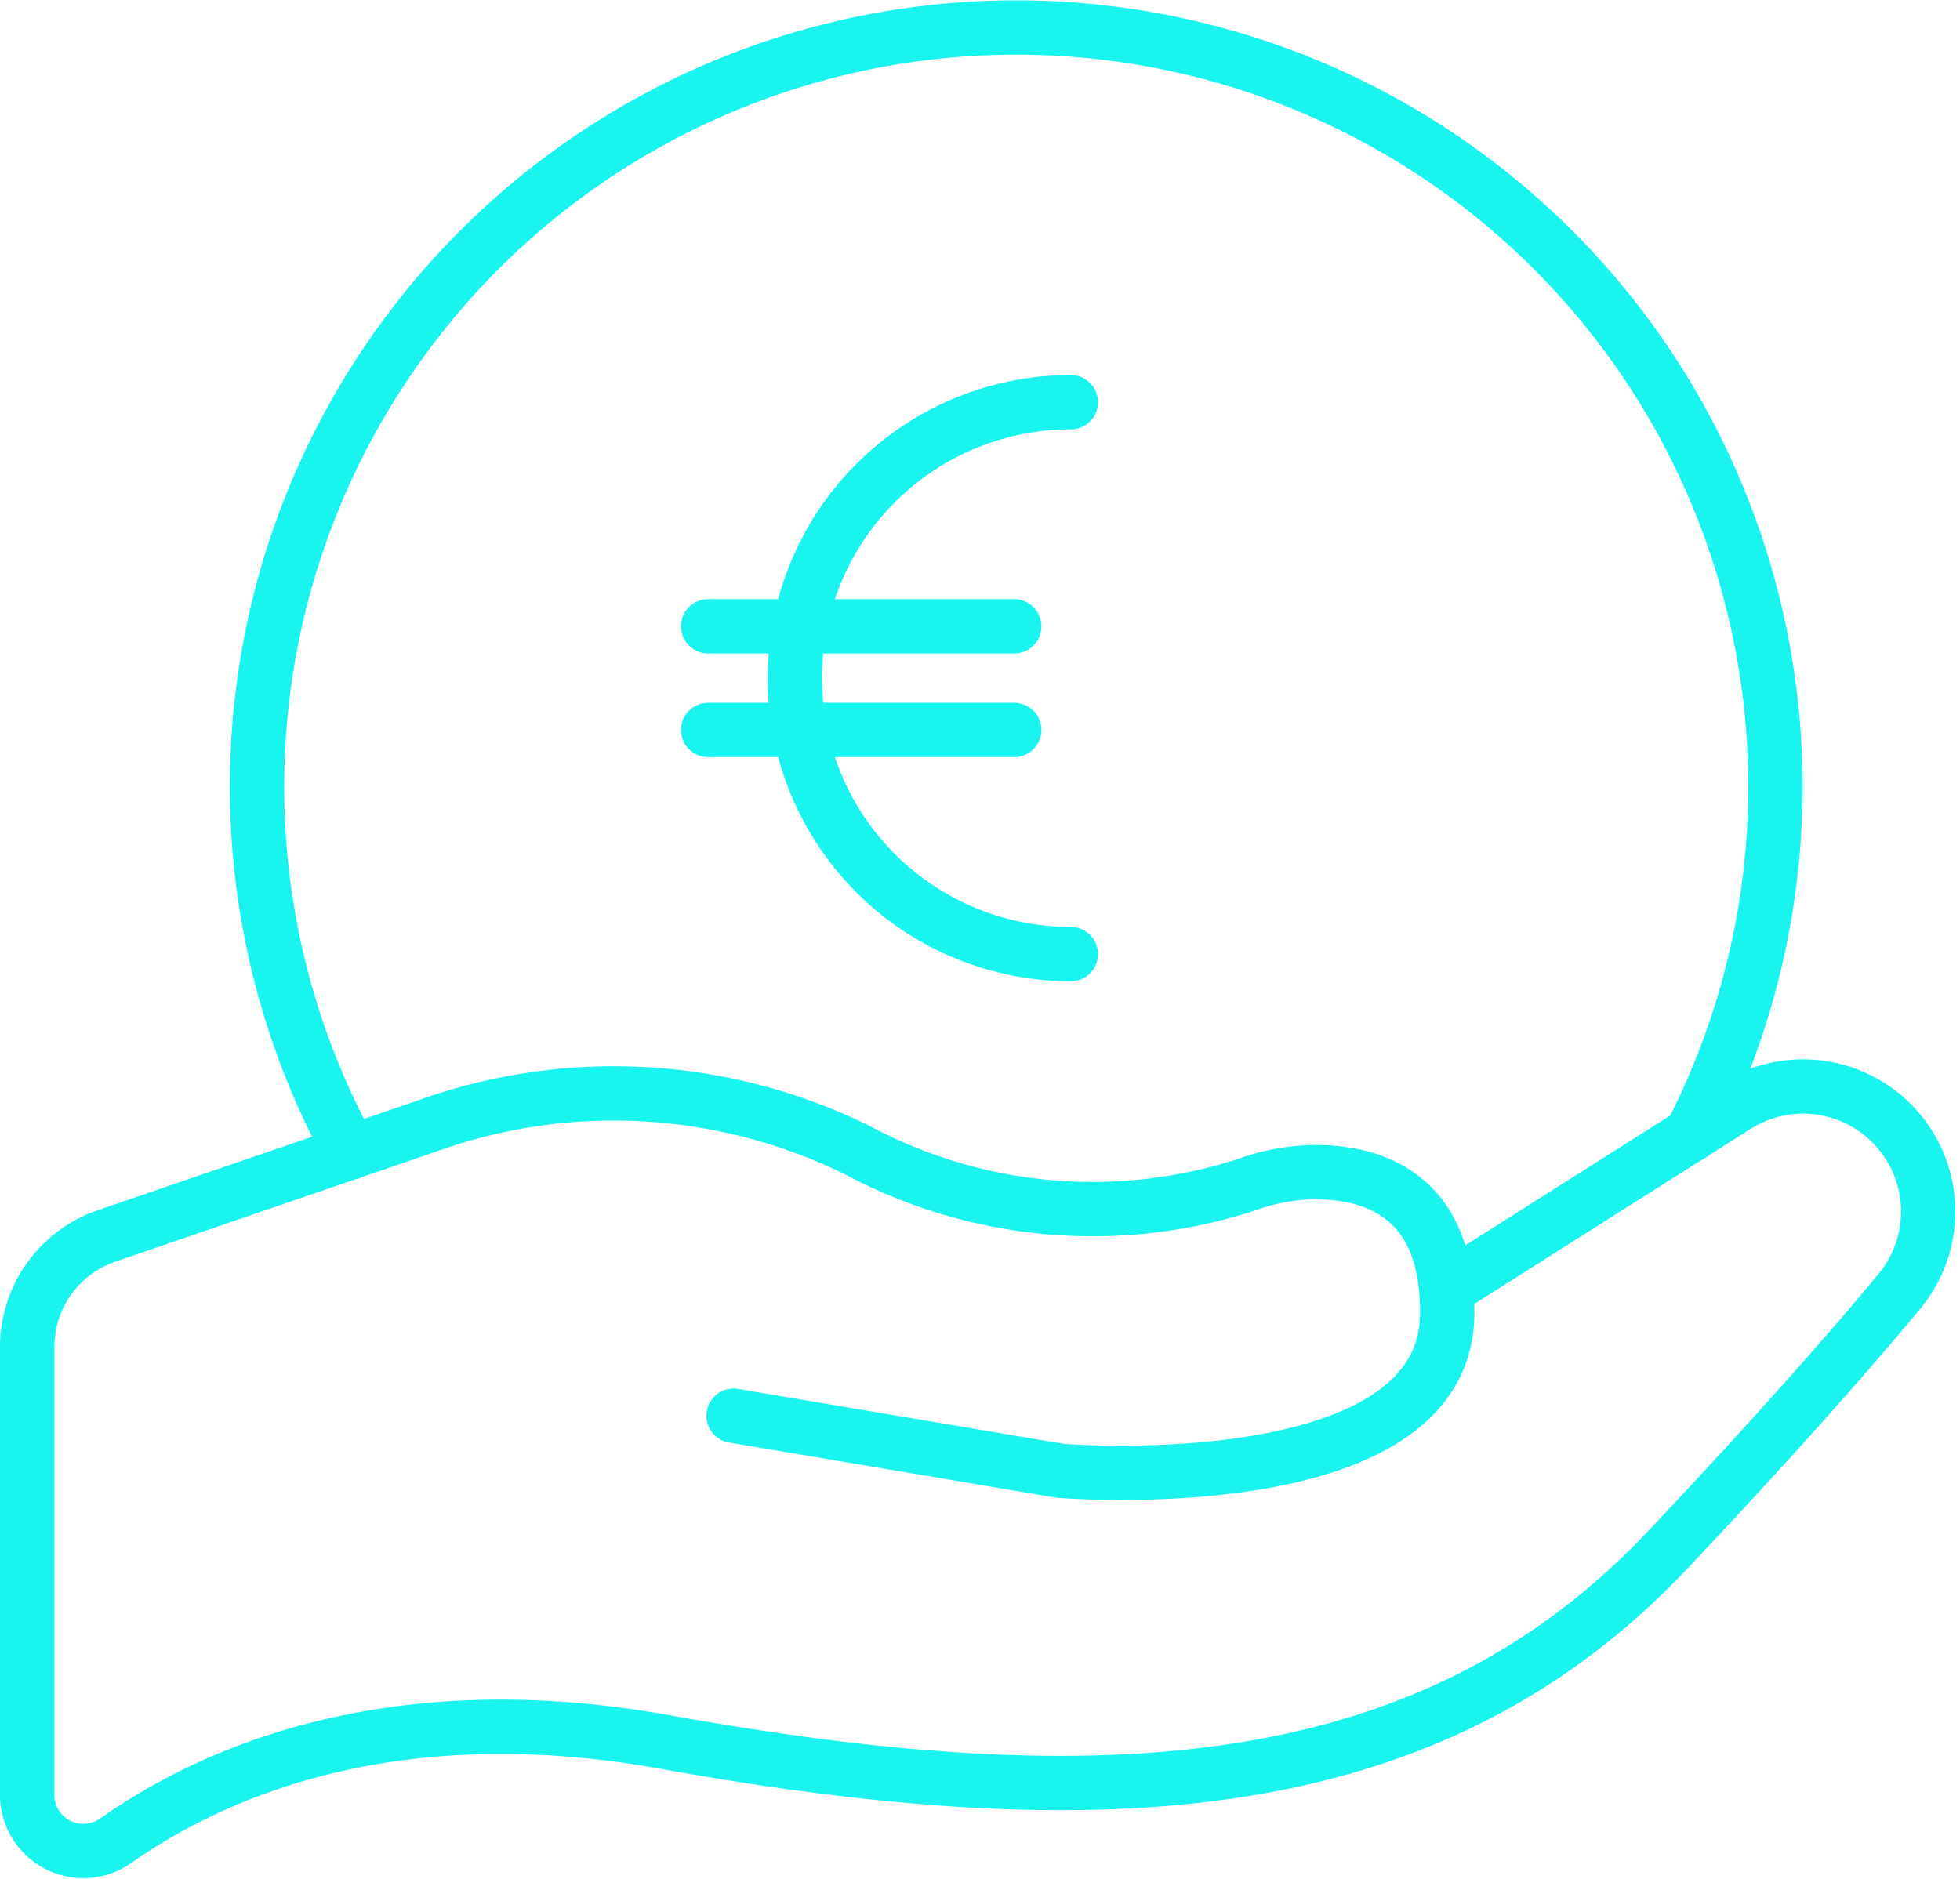
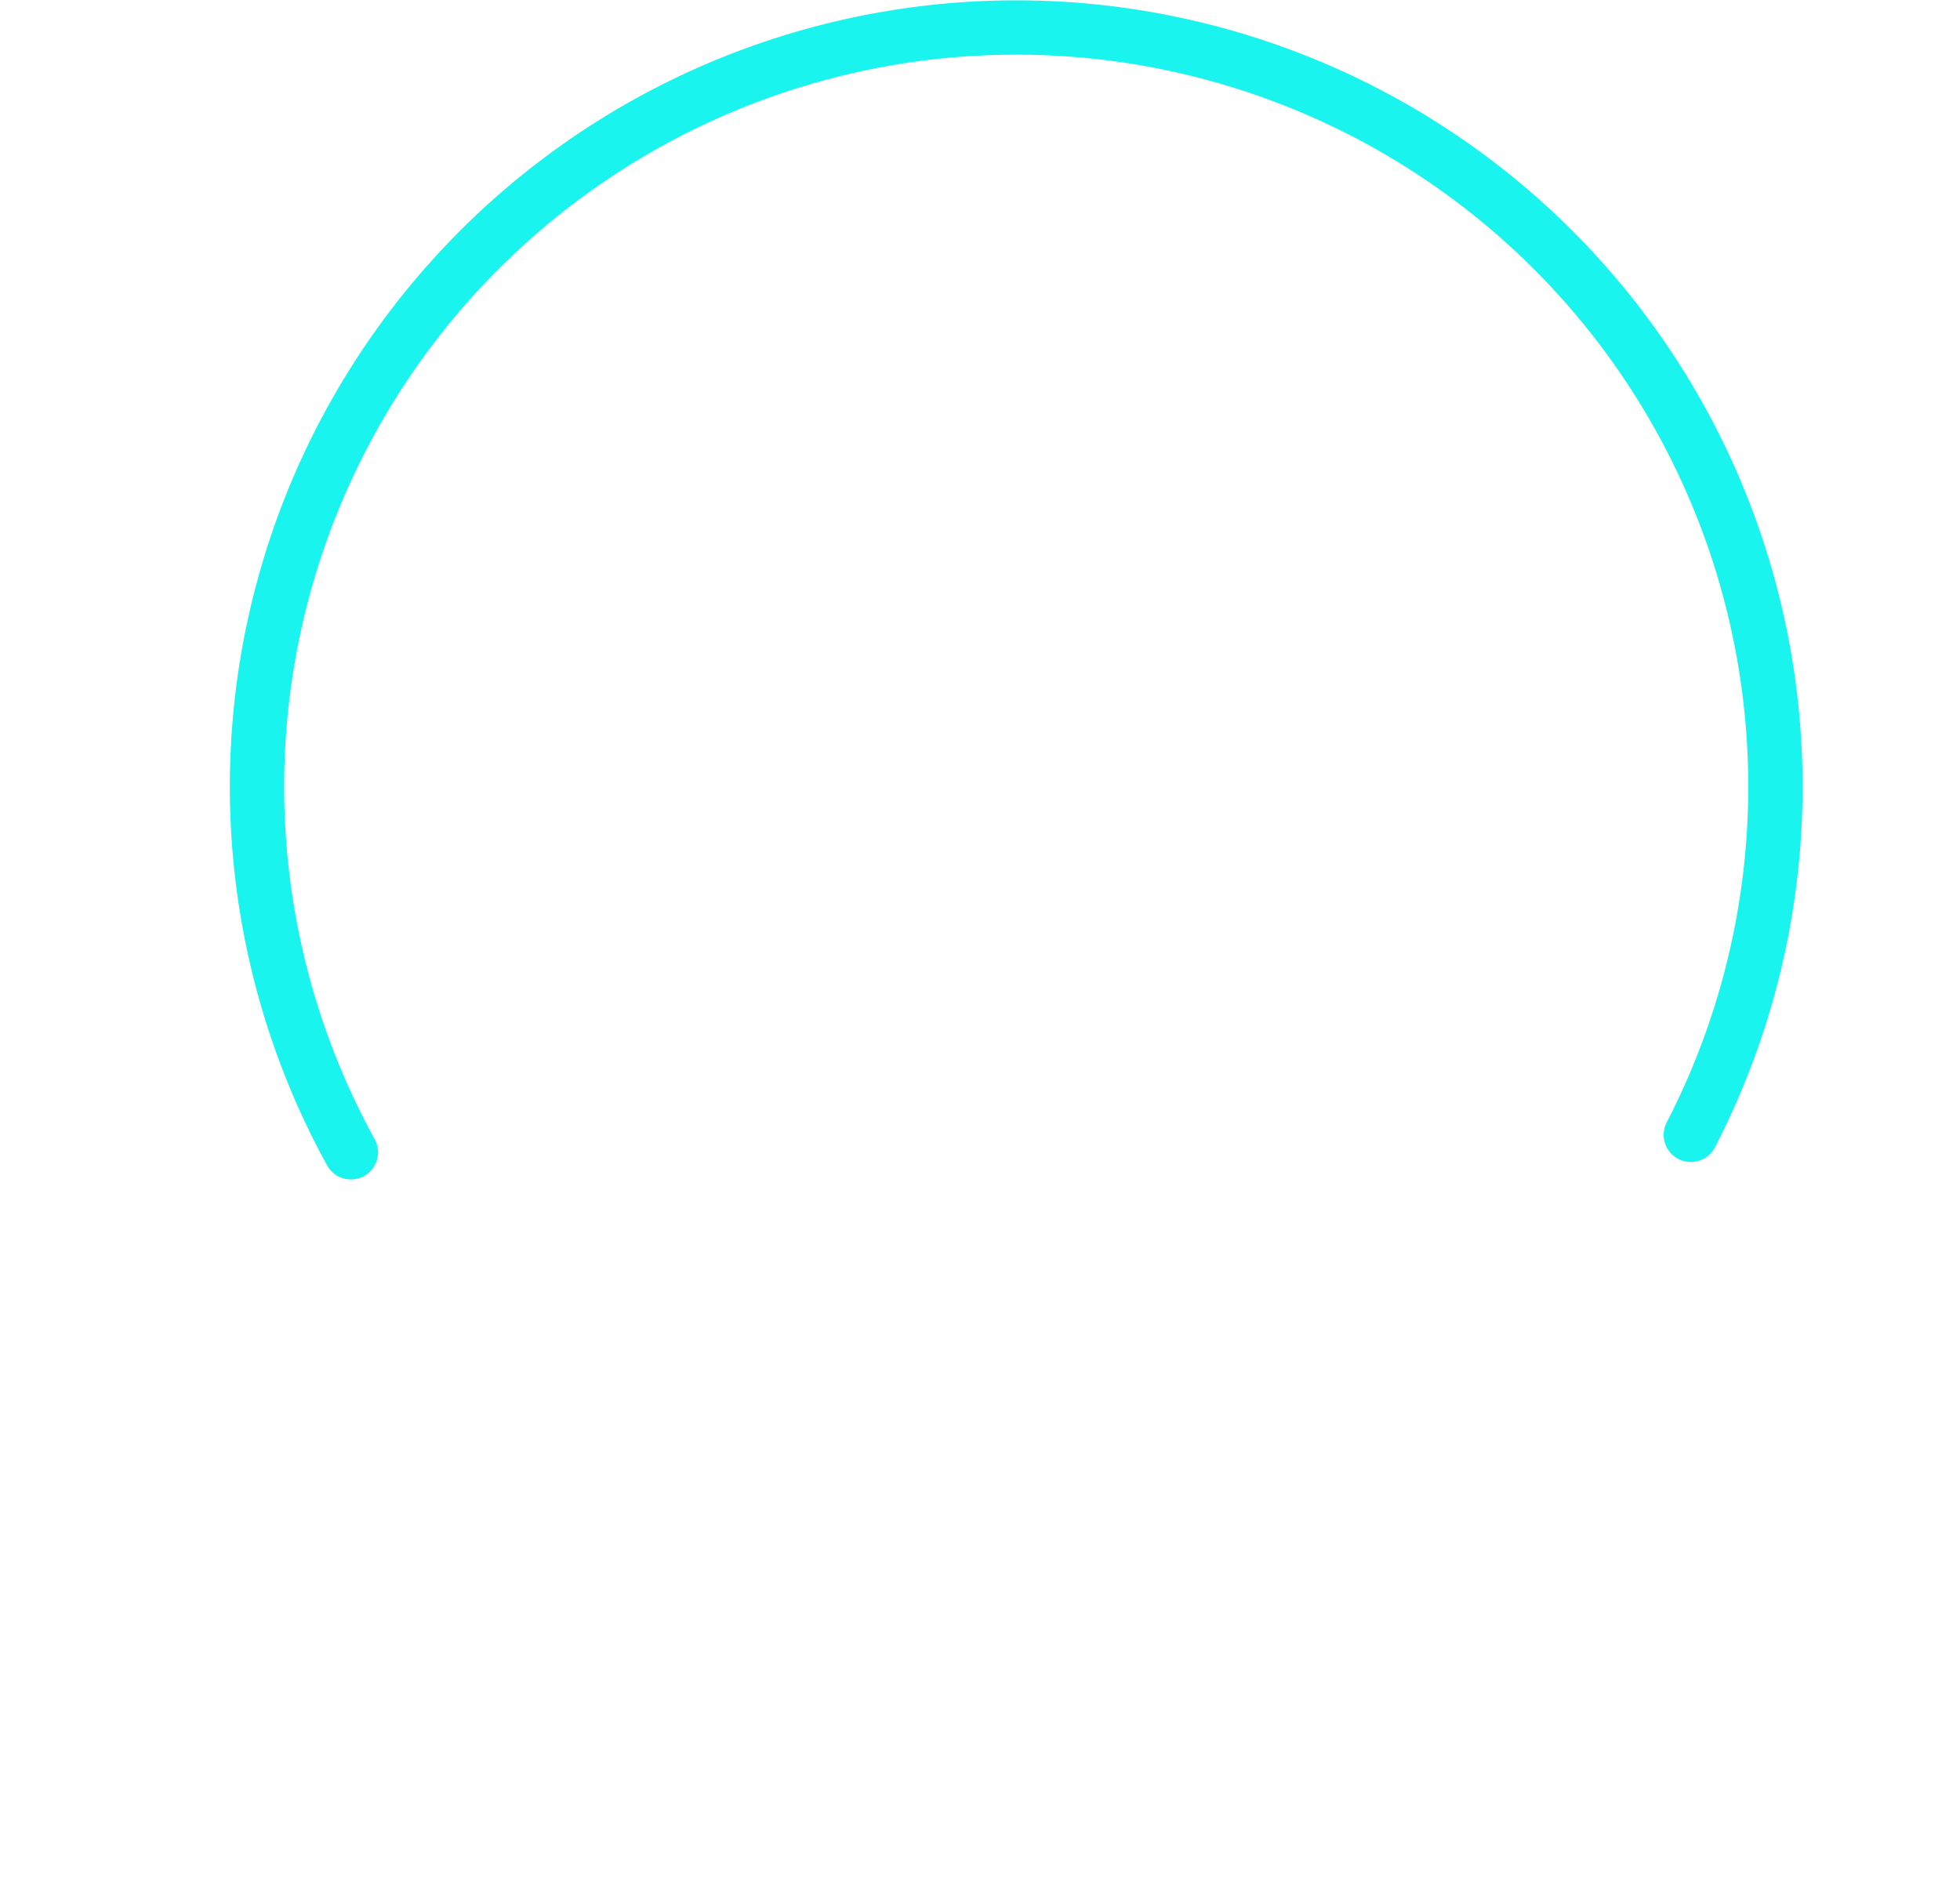
<svg xmlns="http://www.w3.org/2000/svg" width="72.172" height="69.207" viewBox="0 0 72.172 69.207">
  <g id="Groupe_34" data-name="Groupe 34" transform="translate(-215.9 -393.57)">
    <g id="Groupe_34-2" data-name="Groupe 34" transform="translate(241.974 408.382)">
-       <path id="Tracé_457" data-name="Tracé 457" d="M263.316,432.608a10.162,10.162,0,0,1,0-20.325" transform="translate(-249.959 -412.283)" fill="none" stroke="#19f4ee" stroke-linecap="round" stroke-linejoin="round" stroke-width="2" />
-       <line id="Ligne_25" data-name="Ligne 25" x2="11.272" transform="translate(0 8.254)" fill="none" stroke="#19f4ee" stroke-linecap="round" stroke-linejoin="round" stroke-width="2" />
-       <line id="Ligne_26" data-name="Ligne 26" x2="11.272" transform="translate(0 12.07)" fill="none" stroke="#19f4ee" stroke-linecap="round" stroke-linejoin="round" stroke-width="2" />
-     </g>
-     <path id="Tracé_458" data-name="Tracé 458" d="M269.452,451.891l10.376-6.574a4.606,4.606,0,0,1,6.106,1.07h0a4.6,4.6,0,0,1-.092,5.756c-1.633,1.973-4.307,5.044-8.524,9.515-8.644,9.162-20.572,10.027-36.908,7.088-10.1-1.817-16.694,1.126-20.26,3.639a2.07,2.07,0,0,1-3.25-1.708V454.2a4.328,4.328,0,0,1,2.925-4.095l11.769-4.037a20.28,20.28,0,0,1,15.9.89,18.355,18.355,0,0,0,14.262,1.276,7.774,7.774,0,0,1,2.344-.473c2.042-.064,5.147.6,5.089,5.249-.086,6.915-14.261,5.743-14.261,5.743l-12.015-2.027" transform="translate(0 -11.019)" fill="none" stroke="#19f4ee" stroke-linecap="round" stroke-linejoin="round" stroke-width="2" />
+       </g>
    <path id="Tracé_459" data-name="Tracé 459" d="M231.211,436.006a27.956,27.956,0,1,1,49.34-.643" transform="translate(-2.39)" fill="none" stroke="#19f4ee" stroke-linecap="round" stroke-linejoin="round" stroke-width="2" />
  </g>
</svg>